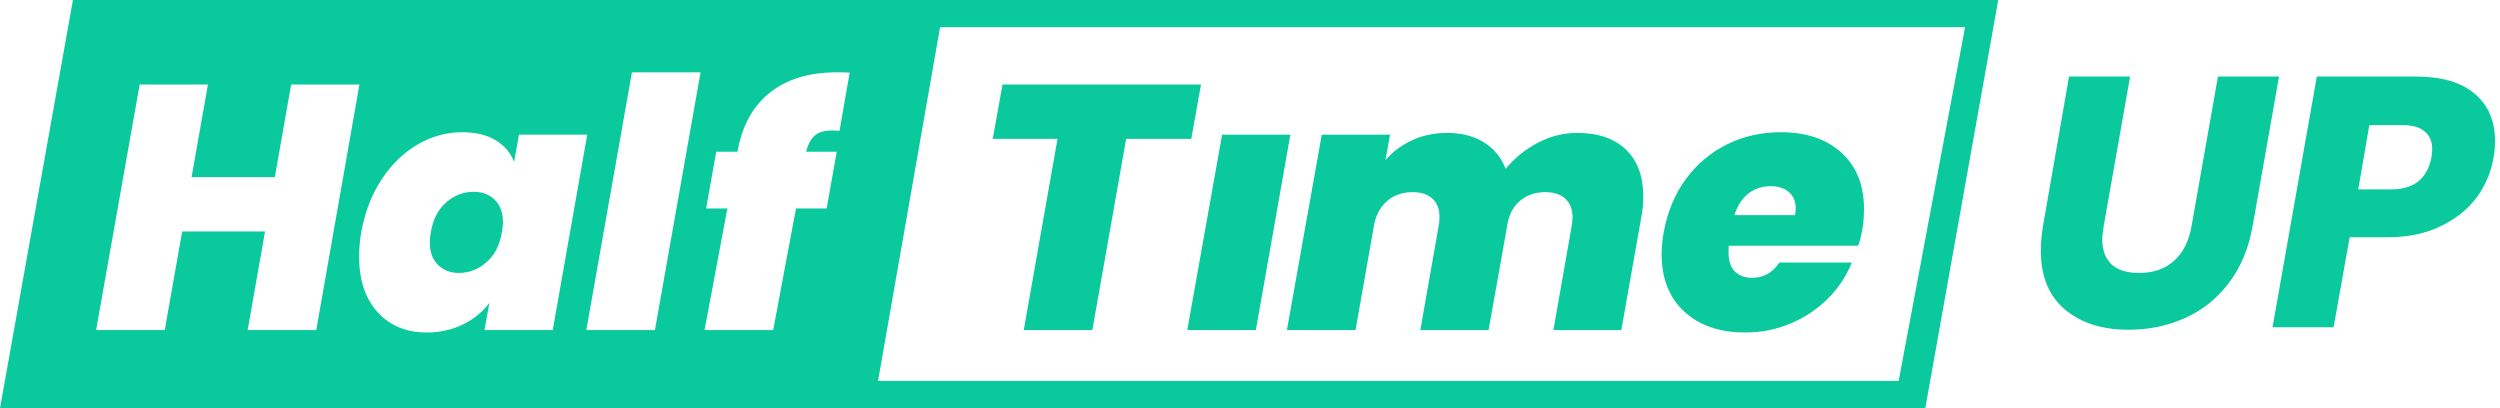
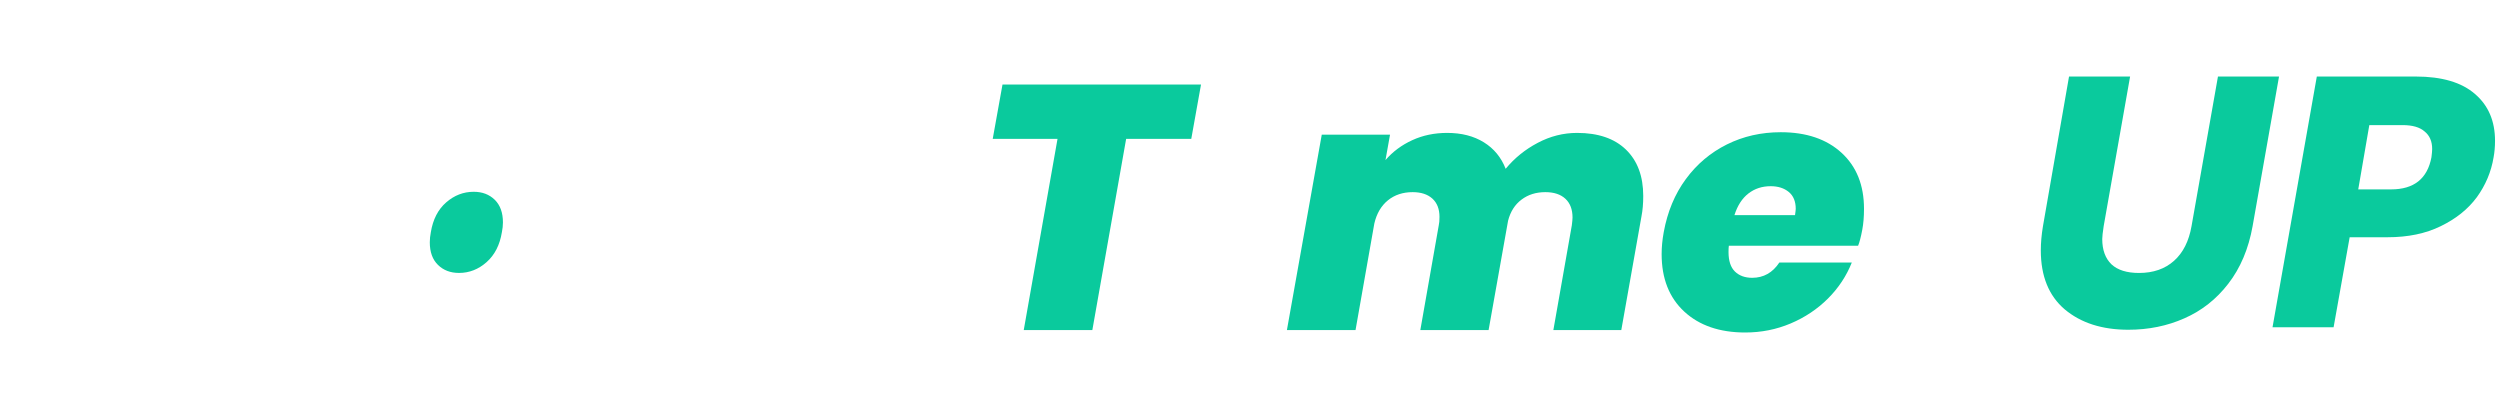
<svg xmlns="http://www.w3.org/2000/svg" fill="none" height="16" viewBox="0 0 98 16" width="98">
  <path d="M97.749 6.164C97.656 6.733 97.436 7.256 97.091 7.732C96.746 8.199 96.274 8.577 95.677 8.866C95.089 9.155 94.394 9.3 93.591 9.3H92.107L91.477 12.828H89.083L90.819 3H94.697C95.724 3 96.498 3.229 97.021 3.686C97.544 4.134 97.805 4.745 97.805 5.52C97.805 5.753 97.786 5.968 97.749 6.164ZM93.731 7.424C94.627 7.424 95.154 7.004 95.313 6.164C95.332 6.015 95.341 5.907 95.341 5.842C95.341 5.543 95.243 5.315 95.047 5.156C94.86 4.988 94.571 4.904 94.179 4.904H92.877L92.443 7.424H93.731Z" fill="#0ACA9D" />
  <path d="M83.5 3L82.464 8.866C82.427 9.109 82.408 9.277 82.408 9.37C82.408 9.799 82.529 10.131 82.772 10.364C83.015 10.588 83.374 10.7 83.85 10.7C84.41 10.7 84.867 10.541 85.222 10.224C85.577 9.907 85.805 9.454 85.908 8.866L86.944 3H89.338L88.302 8.866C88.143 9.753 87.826 10.504 87.35 11.12C86.883 11.727 86.309 12.179 85.628 12.478C84.956 12.777 84.223 12.926 83.43 12.926C82.403 12.926 81.573 12.66 80.938 12.128C80.313 11.596 80 10.826 80 9.818C80 9.519 80.028 9.202 80.084 8.866L81.106 3H83.5Z" fill="#0ACA9D" />
  <path d="M18.569 7.518C18.168 7.518 17.808 7.657 17.49 7.934C17.171 8.212 16.971 8.601 16.889 9.102C16.862 9.238 16.848 9.37 16.848 9.498C16.848 9.88 16.955 10.176 17.169 10.385C17.383 10.595 17.658 10.699 17.995 10.699C18.396 10.699 18.755 10.558 19.074 10.276C19.392 9.994 19.593 9.603 19.674 9.102C19.702 8.965 19.715 8.838 19.715 8.719C19.715 8.337 19.608 8.041 19.395 7.832C19.18 7.622 18.905 7.518 18.569 7.518Z" fill="#0ACA9D" />
-   <path d="M2.859 0L0 16H75.472L78.331 0H2.859ZM9.708 12.938L10.39 9.074H7.141L6.458 12.938H3.768L5.475 3.313H8.151L7.509 6.944H10.773L11.414 3.313H14.09L12.397 12.938H9.708ZM18.992 12.938L19.183 11.873C18.919 12.228 18.573 12.51 18.145 12.72C17.717 12.929 17.244 13.034 16.725 13.034C15.925 13.034 15.283 12.768 14.8 12.235C14.318 11.703 14.077 10.977 14.077 10.057C14.077 9.757 14.104 9.438 14.159 9.102C14.304 8.31 14.573 7.618 14.964 7.026C15.355 6.435 15.826 5.98 16.377 5.661C16.928 5.342 17.508 5.183 18.118 5.183C18.646 5.183 19.083 5.288 19.429 5.497C19.774 5.707 20.016 5.989 20.152 6.344L20.343 5.279H23.02L21.668 12.938H18.992ZM25.673 12.938H22.984L24.772 2.835H27.462L25.673 12.938ZM32.91 5.129C32.837 5.12 32.741 5.115 32.623 5.115C32.323 5.115 32.095 5.181 31.94 5.313C31.785 5.445 31.672 5.657 31.599 5.948H32.8L32.404 8.173H31.203L30.309 12.938H27.619L28.513 8.173H27.68L28.076 5.948H28.909L28.923 5.879C29.105 4.896 29.528 4.143 30.193 3.62C30.857 3.097 31.726 2.835 32.8 2.835C33.019 2.835 33.187 2.839 33.306 2.848L32.91 5.129ZM74.427 14.933H34.419L36.851 1.067H77.03L74.427 14.933Z" fill="#0ACA9D" />
  <path d="M47.08 3.313L46.698 5.443H44.145L42.82 12.938H40.131L41.455 5.443H38.915L39.298 3.313H47.08Z" fill="#0ACA9D" />
-   <path d="M50.582 5.279L49.23 12.938H46.541L47.906 5.279H50.582Z" fill="#0ACA9D" />
  <path d="M63.739 5.866C64.189 6.303 64.415 6.908 64.415 7.682C64.415 7.982 64.392 8.246 64.347 8.474L63.555 12.938H60.892L61.616 8.829C61.634 8.683 61.643 8.583 61.643 8.528C61.643 8.21 61.55 7.964 61.363 7.791C61.176 7.618 60.915 7.532 60.578 7.532C60.214 7.532 59.902 7.629 59.643 7.825C59.383 8.021 59.208 8.296 59.117 8.651L58.353 12.938H55.677L56.4 8.829C56.418 8.756 56.428 8.647 56.428 8.501C56.428 8.192 56.334 7.953 56.148 7.784C55.961 7.616 55.704 7.532 55.376 7.532C54.994 7.532 54.67 7.639 54.407 7.852C54.143 8.067 53.965 8.369 53.874 8.76L53.137 12.938H50.447L51.813 5.279H54.489L54.311 6.275C54.593 5.948 54.941 5.688 55.356 5.497C55.77 5.306 56.227 5.21 56.728 5.21C57.292 5.21 57.772 5.333 58.168 5.579C58.564 5.825 58.848 6.171 59.022 6.617C59.367 6.198 59.786 5.859 60.278 5.6C60.769 5.34 61.283 5.21 61.821 5.21C62.649 5.21 63.288 5.429 63.739 5.866Z" fill="#0ACA9D" />
  <path d="M72.188 5.989C72.775 6.526 73.069 7.258 73.069 8.187C73.069 8.496 73.046 8.77 73.001 9.006C72.946 9.297 72.891 9.507 72.837 9.634H67.771C67.762 9.689 67.758 9.771 67.758 9.88C67.758 10.226 67.842 10.481 68.01 10.645C68.179 10.808 68.404 10.89 68.686 10.89C69.132 10.89 69.487 10.69 69.751 10.29H72.591C72.381 10.818 72.07 11.289 71.656 11.703C71.241 12.117 70.755 12.442 70.195 12.679C69.635 12.916 69.041 13.034 68.413 13.034C67.412 13.034 66.615 12.761 66.024 12.215C65.432 11.668 65.136 10.918 65.136 9.962C65.136 9.689 65.163 9.402 65.218 9.102C65.364 8.301 65.653 7.607 66.085 7.02C66.517 6.432 67.055 5.98 67.696 5.661C68.338 5.342 69.041 5.183 69.806 5.183C70.807 5.183 71.601 5.452 72.188 5.989ZM70.393 8.187C70.393 7.896 70.302 7.675 70.12 7.525C69.938 7.375 69.701 7.299 69.41 7.299C69.073 7.299 68.782 7.395 68.536 7.586C68.29 7.777 68.108 8.06 67.99 8.433H70.365C70.383 8.305 70.393 8.223 70.393 8.187Z" fill="#0ACA9D" />
</svg>